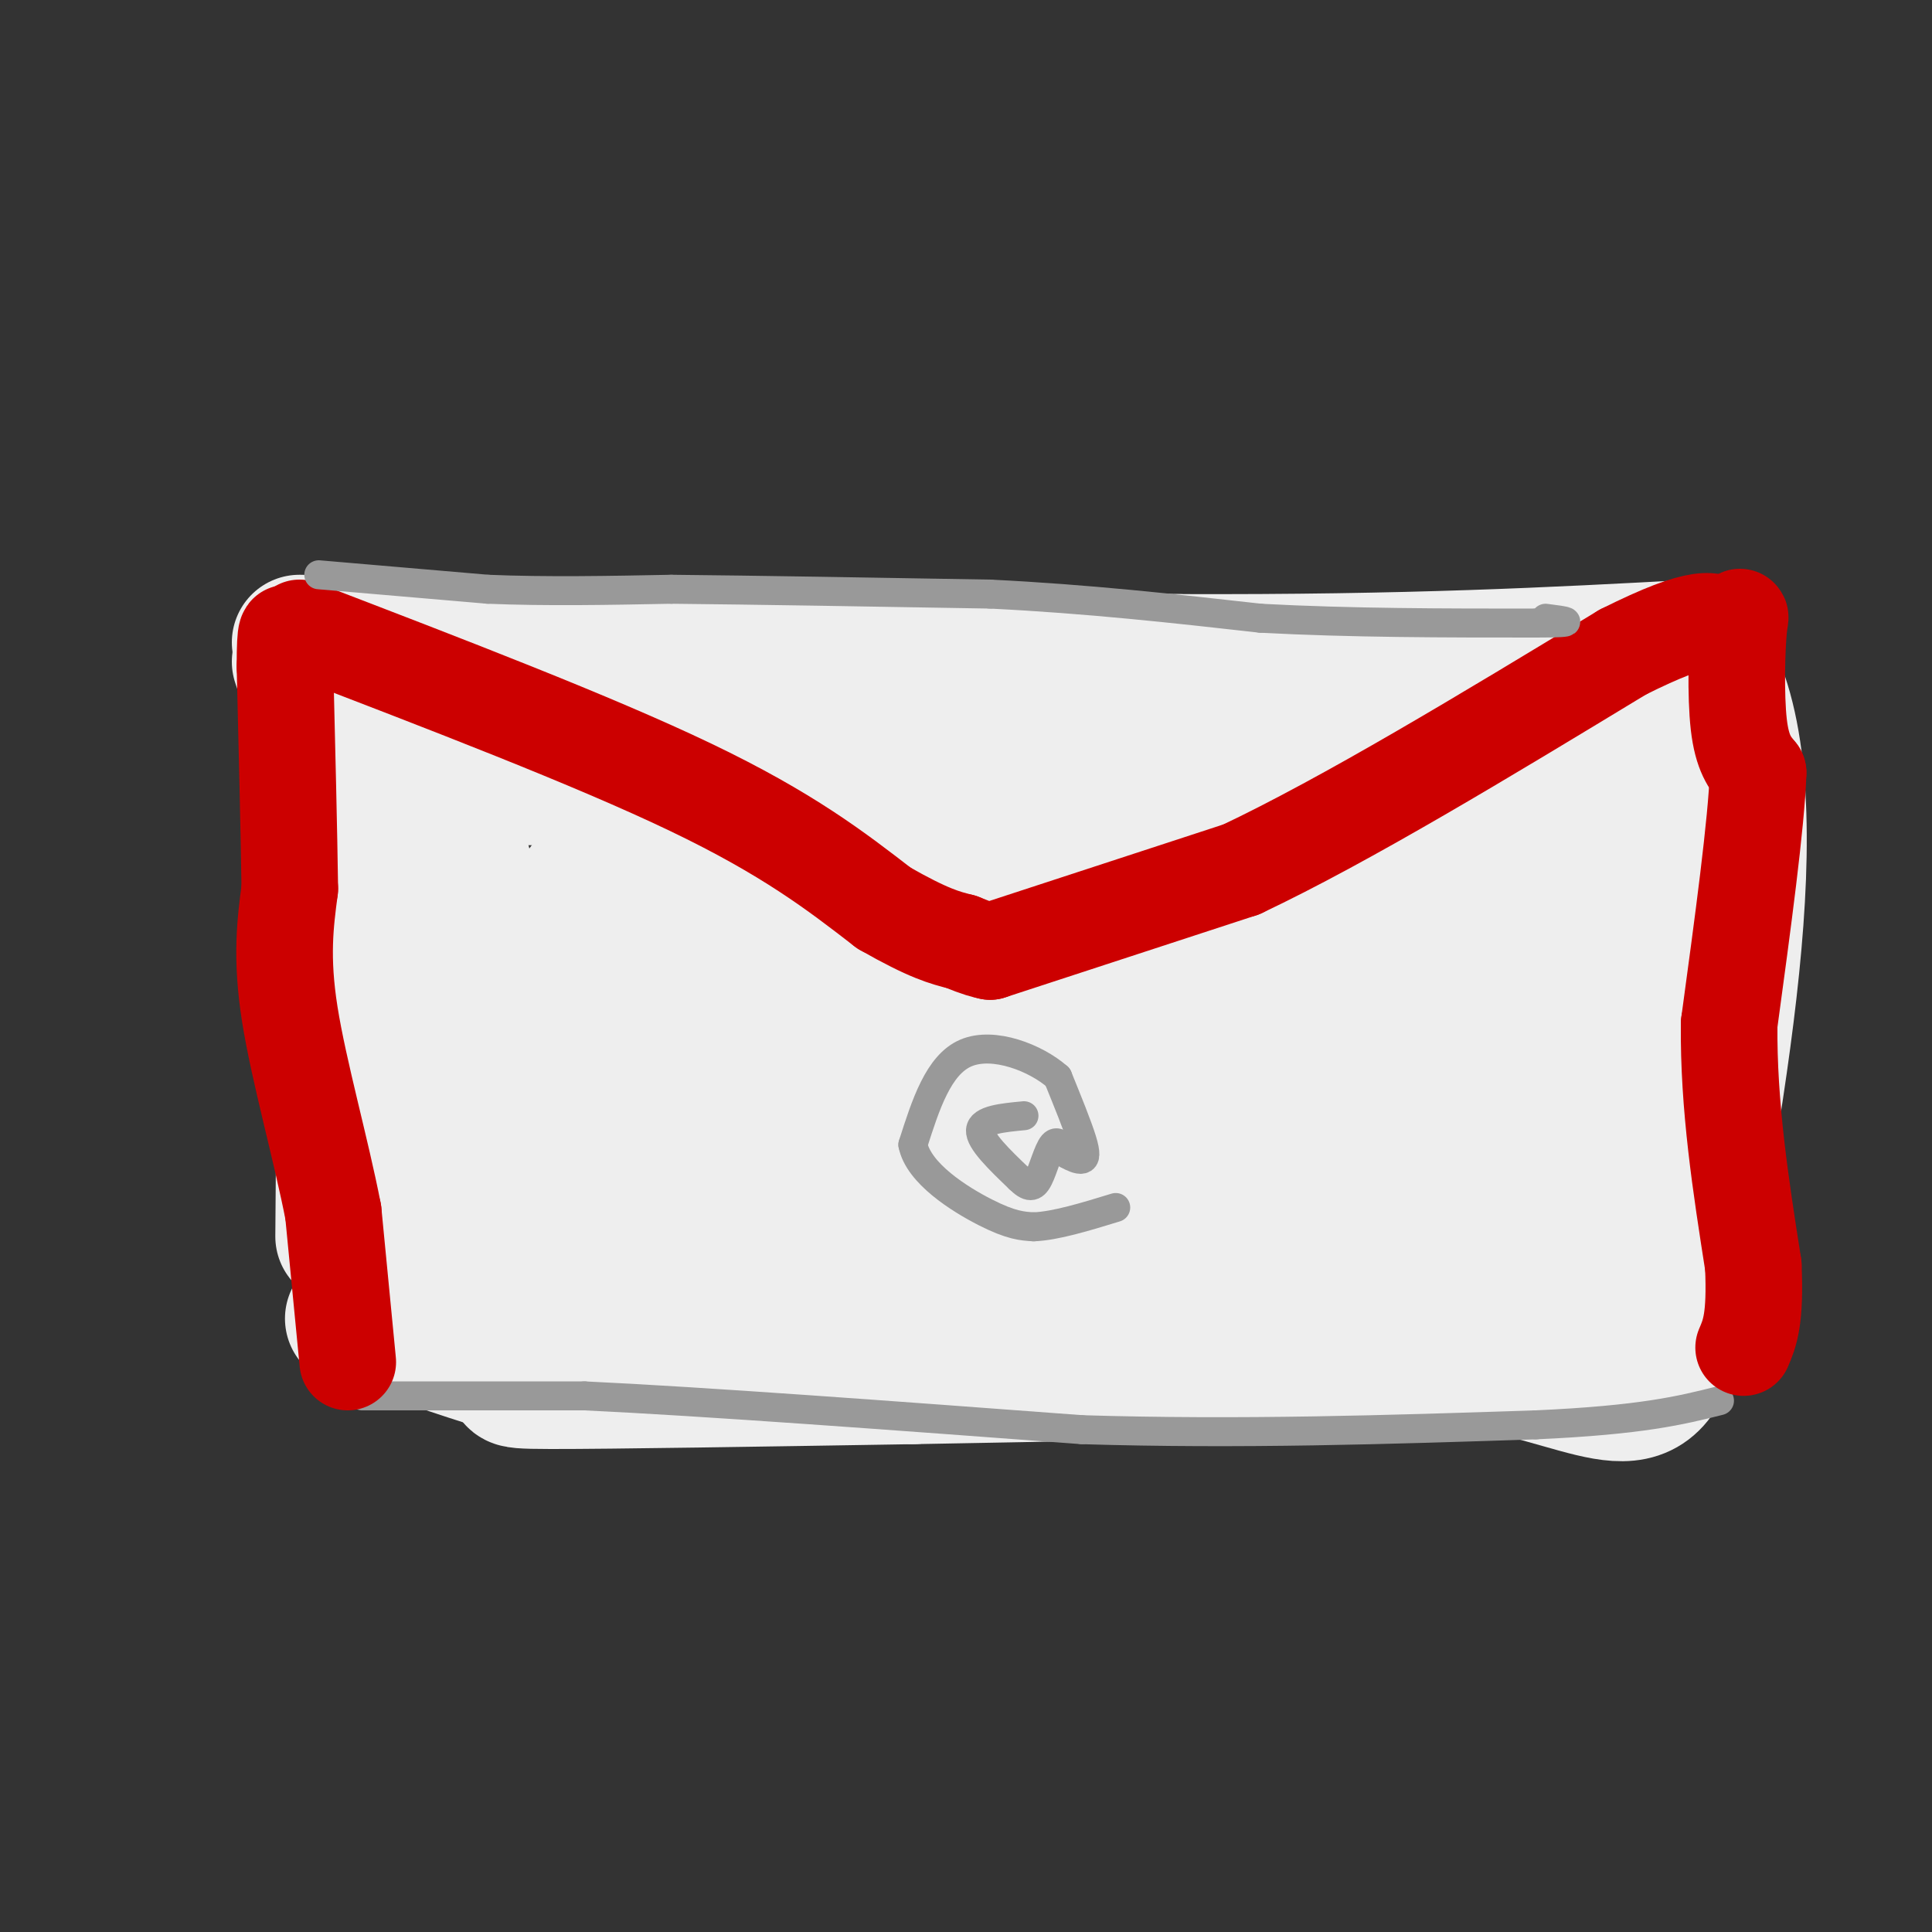
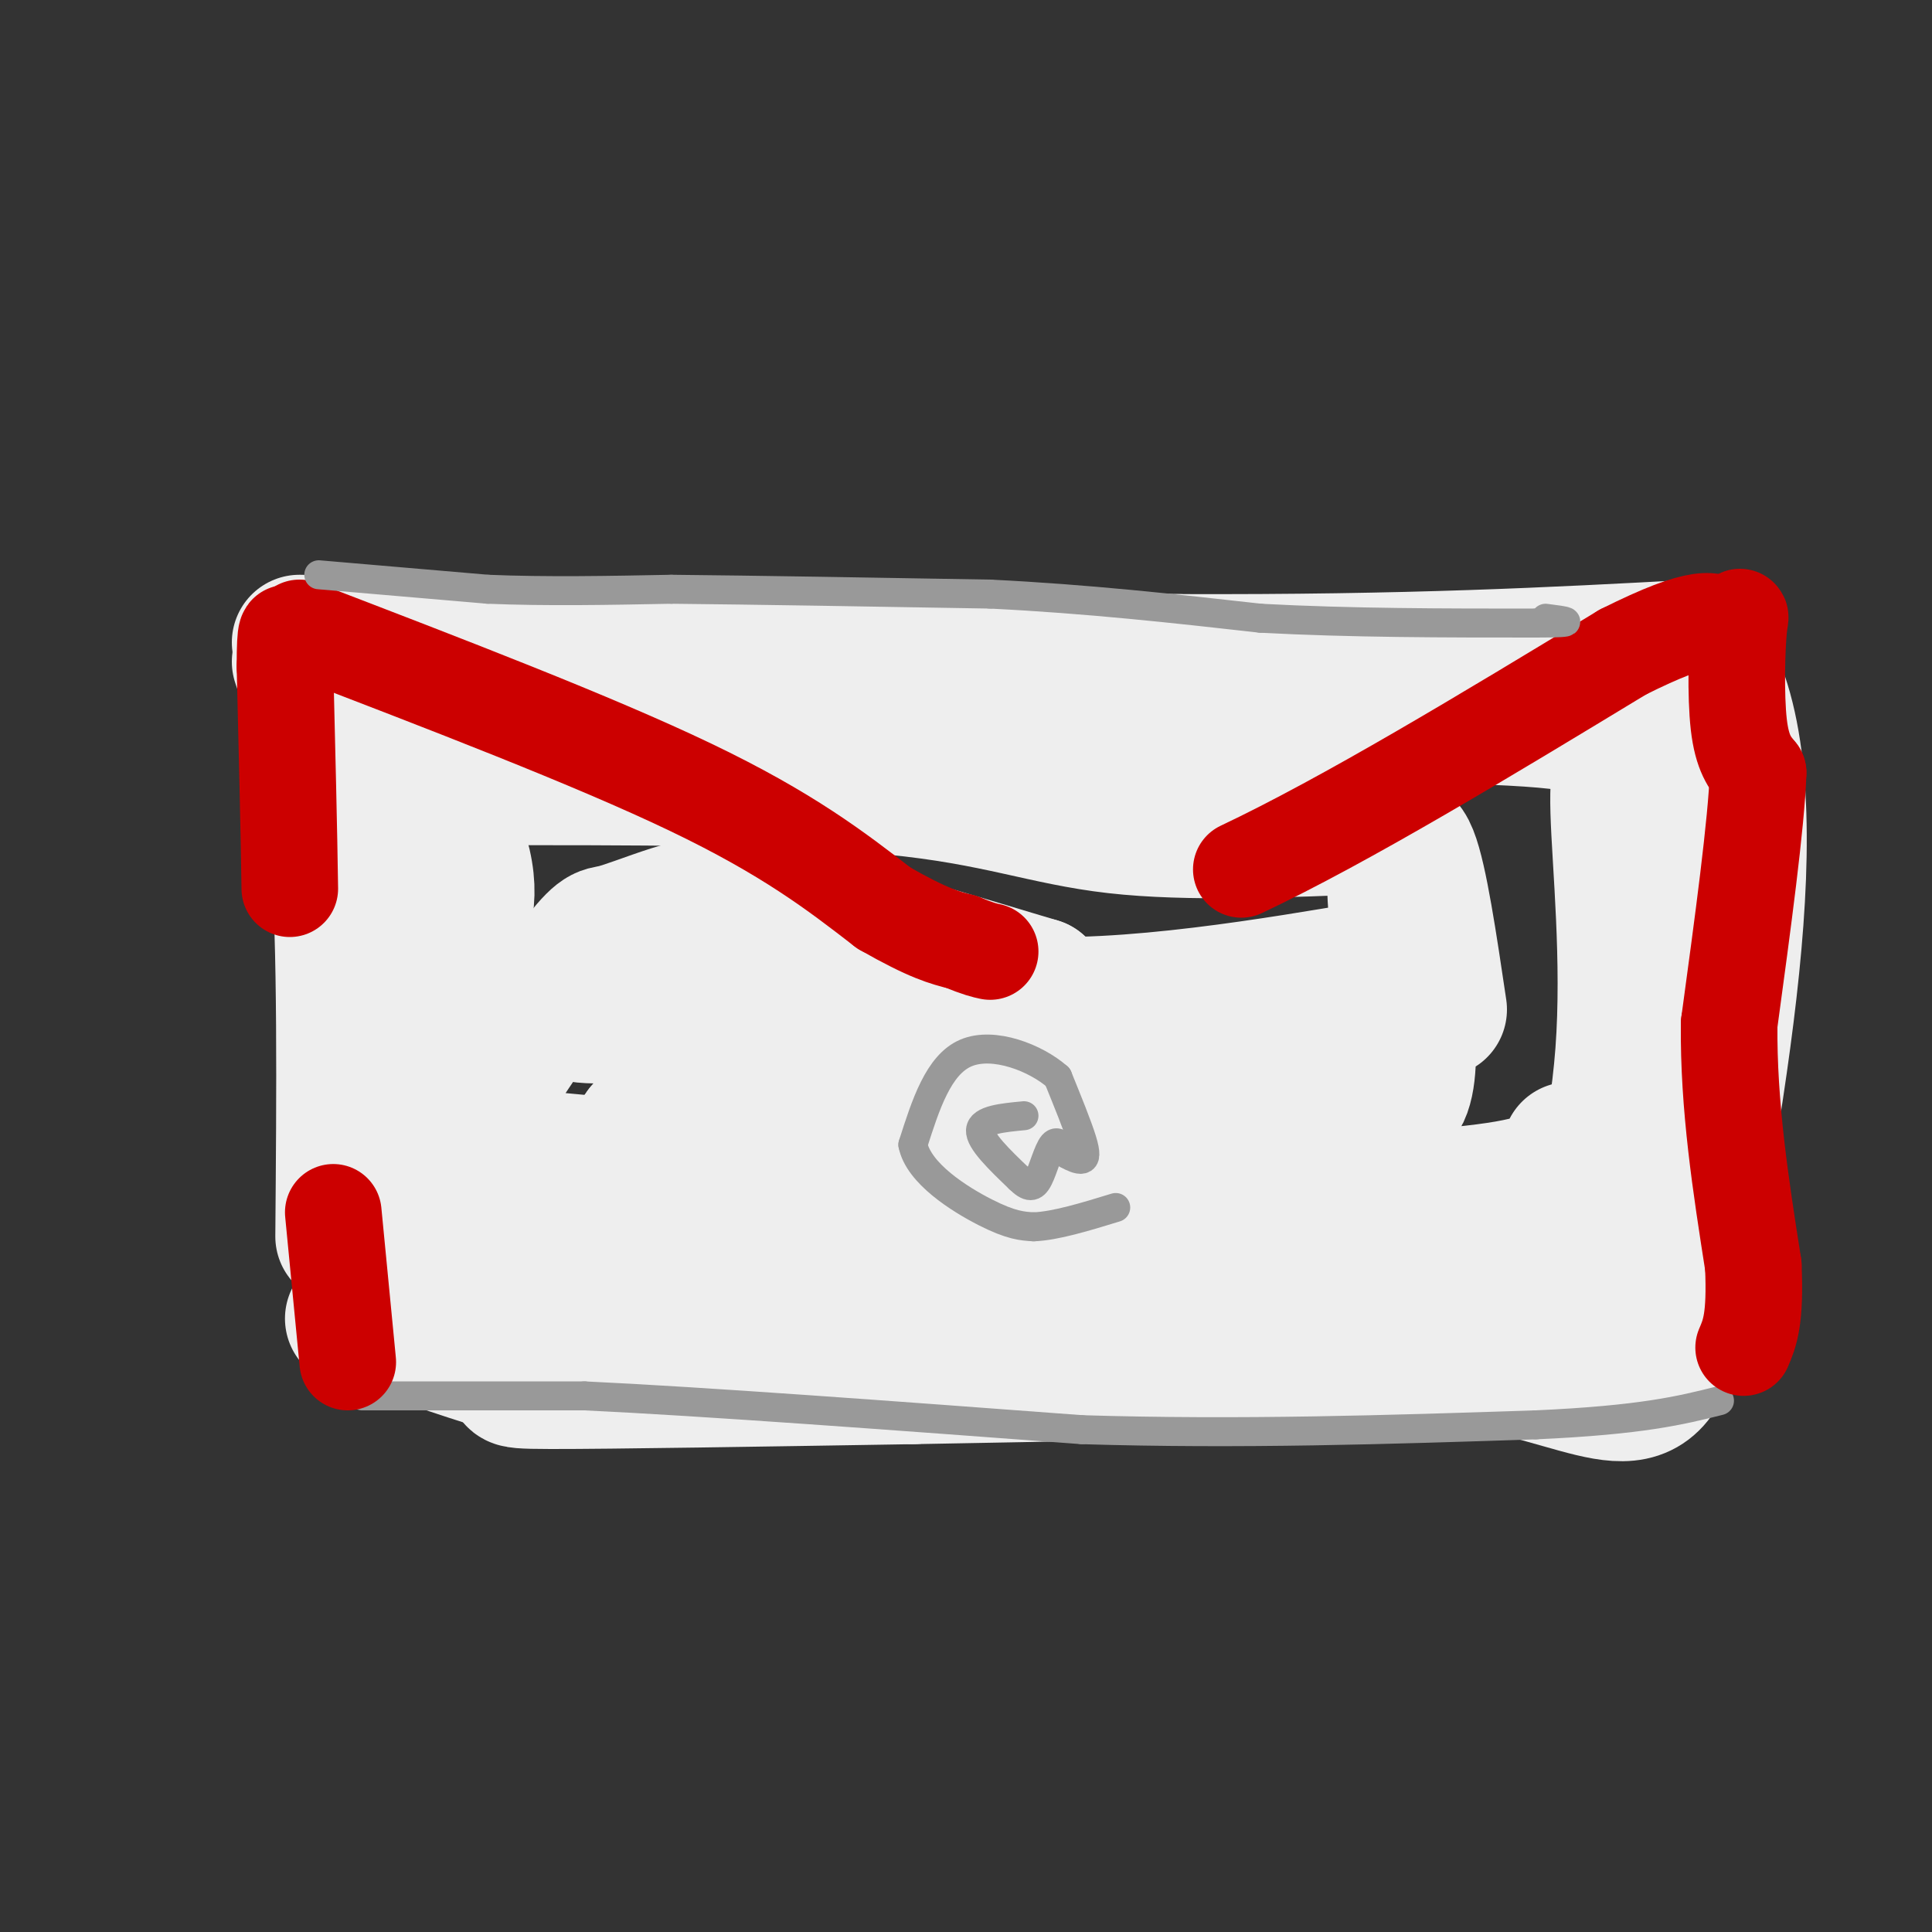
<svg xmlns="http://www.w3.org/2000/svg" viewBox="0 0 400 400" version="1.1">
  <rect x="0" y="0" width="400" height="400" fill="#333333" stroke="none" />
  <g fill="none" stroke="rgb(238,238,238)" stroke-width="28" stroke-linecap="round" stroke-linejoin="round">
    <path d="M62,137c3.250,9.583 6.500,19.167 8,39c1.500,19.833 1.250,49.917 1,80" />
    <path d="M62,133c0.000,0.000 182.000,4.000 182,4" />
    <path d="M244,137c48.167,0.167 77.583,-1.417 107,-3" />
    <path d="M351,134c17.167,22.833 6.583,81.417 -4,140" />
    <path d="M347,274c-4.756,23.556 -14.644,12.444 -40,8c-25.356,-4.444 -66.178,-2.222 -107,0" />
    <path d="M200,282c-33.444,-2.889 -63.556,-10.111 -81,-13c-17.444,-2.889 -22.222,-1.444 -27,0" />
    <path d="M92,269c-5.957,1.161 -7.349,4.064 -8,-3c-0.651,-7.064 -0.560,-24.094 -1,-33c-0.440,-8.906 -1.411,-9.687 0,-14c1.411,-4.313 5.206,-12.156 9,-20" />
    <path d="M92,199c3.012,-6.036 6.042,-11.125 4,-20c-2.042,-8.875 -9.155,-21.536 -4,-27c5.155,-5.464 22.577,-3.732 40,-2" />
    <path d="M132,150c38.089,-0.933 113.311,-2.267 153,-2c39.689,0.267 43.844,2.133 48,4" />
    <path d="M333,152c8.792,1.419 6.773,2.966 5,4c-1.773,1.034 -3.300,1.556 -3,12c0.300,10.444 2.427,30.812 1,50c-1.427,19.188 -6.408,37.197 -10,45c-3.592,7.803 -5.796,5.402 -8,3" />
    <path d="M318,266c-2.998,1.287 -6.494,3.005 -15,0c-8.506,-3.005 -22.021,-10.732 -60,-14c-37.979,-3.268 -100.423,-2.077 -125,-2c-24.577,0.077 -11.289,-0.962 2,-2" />
-     <path d="M120,248c1.886,0.311 5.600,2.089 4,-9c-1.600,-11.089 -8.514,-35.043 -6,-48c2.514,-12.957 14.457,-14.916 23,-17c8.543,-2.084 13.685,-4.292 30,-2c16.315,2.292 43.804,9.083 62,12c18.196,2.917 27.098,1.958 36,1" />
    <path d="M97,161c33.267,-0.044 66.533,-0.089 88,2c21.467,2.089 31.133,6.311 46,8c14.867,1.689 34.933,0.844 55,0" />
-     <path d="M286,171c15.833,-1.774 27.917,-6.208 32,1c4.083,7.208 0.167,26.060 0,39c-0.167,12.940 3.417,19.970 7,27" />
    <path d="M325,238c1.226,4.609 0.793,2.633 0,3c-0.793,0.367 -1.944,3.078 -13,5c-11.056,1.922 -32.015,3.056 -43,2c-10.985,-1.056 -11.996,-4.302 -33,-7c-21.004,-2.698 -62.002,-4.849 -103,-7" />
    <path d="M133,234c-6.511,7.489 28.711,29.711 33,36c4.289,6.289 -22.356,-3.356 -49,-13" />
    <path d="M117,257c-18.126,-4.742 -38.941,-10.096 -44,-12c-5.059,-1.904 5.638,-0.359 9,6c3.362,6.359 -0.611,17.531 -3,22c-2.389,4.469 -3.195,2.234 -4,0" />
    <path d="M75,273c-1.000,0.000 -1.500,0.000 -2,0" />
    <path d="M78,263c0.000,0.000 -1.000,9.000 -1,9" />
    <path d="M77,272c4.667,3.333 16.833,7.167 29,11" />
    <path d="M106,283c2.956,2.422 -4.156,2.978 8,3c12.156,0.022 43.578,-0.489 75,-1" />
    <path d="M189,285c28.667,-0.500 62.833,-1.250 97,-2" />
    <path d="M286,283c22.167,-0.167 29.083,0.417 36,1" />
    <path d="M322,284c-10.155,-4.571 -53.542,-16.500 -76,-21c-22.458,-4.500 -23.988,-1.571 -41,-4c-17.012,-2.429 -49.506,-10.214 -82,-18" />
    <path d="M123,241c-19.742,-2.483 -28.097,0.308 -26,-7c2.097,-7.308 14.645,-24.715 21,-33c6.355,-8.285 6.518,-7.447 9,-8c2.482,-0.553 7.284,-2.495 12,-4c4.716,-1.505 9.348,-2.573 22,0c12.652,2.573 33.326,8.786 54,15" />
    <path d="M215,204c1.732,3.660 -20.938,5.311 -47,6c-26.062,0.689 -55.517,0.416 -45,0c10.517,-0.416 61.005,-0.976 91,1c29.995,1.976 39.498,6.488 49,11" />
    <path d="M263,222c8.465,3.472 5.127,6.651 -14,2c-19.127,-4.651 -54.044,-17.133 -63,-20c-8.956,-2.867 8.050,3.882 33,4c24.950,0.118 57.843,-6.395 69,-8c11.157,-1.605 0.579,1.697 -10,5" />
    <path d="M278,205c-4.022,2.613 -9.078,6.645 -6,13c3.078,6.355 14.289,15.033 18,9c3.711,-6.033 -0.078,-26.778 -1,-39c-0.922,-12.222 1.022,-15.921 3,-11c1.978,4.921 3.989,18.460 6,32" />
-     <path d="M298,209c1.286,6.667 1.500,7.333 4,10c2.500,2.667 7.286,7.333 7,4c-0.286,-3.333 -5.643,-14.667 -11,-26" />
  </g>
  <g fill="none" stroke="rgb(153,153,153)" stroke-width="6" stroke-linecap="round" stroke-linejoin="round">
    <path d="M75,289c0.000,0.000 46.000,0.000 46,0" />
    <path d="M121,289c24.833,1.167 63.917,4.083 103,7" />
    <path d="M224,296c32.833,1.000 63.417,0.000 94,-1" />
    <path d="M318,295c22.000,-1.000 30.000,-3.000 38,-5" />
  </g>
  <g fill="none" stroke="rgb(204,0,0)" stroke-width="20" stroke-linecap="round" stroke-linejoin="round">
    <path d="M72,282c0.000,0.000 -3.000,-31.000 -3,-31" />
-     <path d="M69,251c-2.467,-12.778 -7.133,-29.222 -9,-41c-1.867,-11.778 -0.933,-18.889 0,-26" />
    <path d="M60,184c-0.167,-12.000 -0.583,-29.000 -1,-46" />
    <path d="M59,138c0.000,-8.667 0.500,-7.333 1,-6" />
    <path d="M62,130c30.417,11.667 60.833,23.333 81,33c20.167,9.667 30.083,17.333 40,25" />
    <path d="M183,188c9.333,5.333 12.667,6.167 16,7" />
    <path d="M199,195c3.667,1.500 4.833,1.750 6,2" />
-     <path d="M205,197c0.000,0.000 52.000,-17.000 52,-17" />
    <path d="M257,180c21.833,-10.333 50.417,-27.667 79,-45" />
    <path d="M336,135c16.667,-8.333 18.833,-6.667 21,-5" />
    <path d="M357,130c3.976,-1.845 3.417,-3.958 3,0c-0.417,3.958 -0.690,13.988 0,20c0.690,6.012 2.345,8.006 4,10" />
    <path d="M364,160c-0.333,10.333 -3.167,31.167 -6,52" />
    <path d="M358,212c-0.167,17.000 2.417,33.500 5,50" />
    <path d="M363,262c0.500,11.167 -0.750,14.083 -2,17" />
  </g>
  <g fill="none" stroke="rgb(153,153,153)" stroke-width="6" stroke-linecap="round" stroke-linejoin="round">
    <path d="M66,119c0.000,0.000 35.000,3.000 35,3" />
    <path d="M101,122c12.167,0.500 25.083,0.250 38,0" />
    <path d="M139,122c17.333,0.167 41.667,0.583 66,1" />
    <path d="M205,123c20.333,1.000 38.167,3.000 56,5" />
    <path d="M261,128c18.833,1.000 37.917,1.000 57,1" />
    <path d="M318,129c9.833,0.000 5.917,-0.500 2,-1" />
    <path d="M212,231c-4.417,0.417 -8.833,0.833 -9,3c-0.167,2.167 3.917,6.083 8,10" />
    <path d="M211,244c2.000,1.988 3.000,1.958 4,0c1.000,-1.958 2.000,-5.845 3,-7c1.000,-1.155 2.000,0.423 3,2" />
    <path d="M221,239c1.083,0.619 2.292,1.167 3,1c0.708,-0.167 0.917,-1.048 0,-4c-0.917,-2.952 -2.958,-7.976 -5,-13" />
    <path d="M219,223c-4.511,-3.978 -13.289,-7.422 -19,-5c-5.711,2.422 -8.356,10.711 -11,19" />
    <path d="M189,237c1.178,5.933 9.622,11.267 15,14c5.378,2.733 7.689,2.867 10,3" />
    <path d="M214,254c4.500,-0.167 10.750,-2.083 17,-4" />
  </g>
</svg>